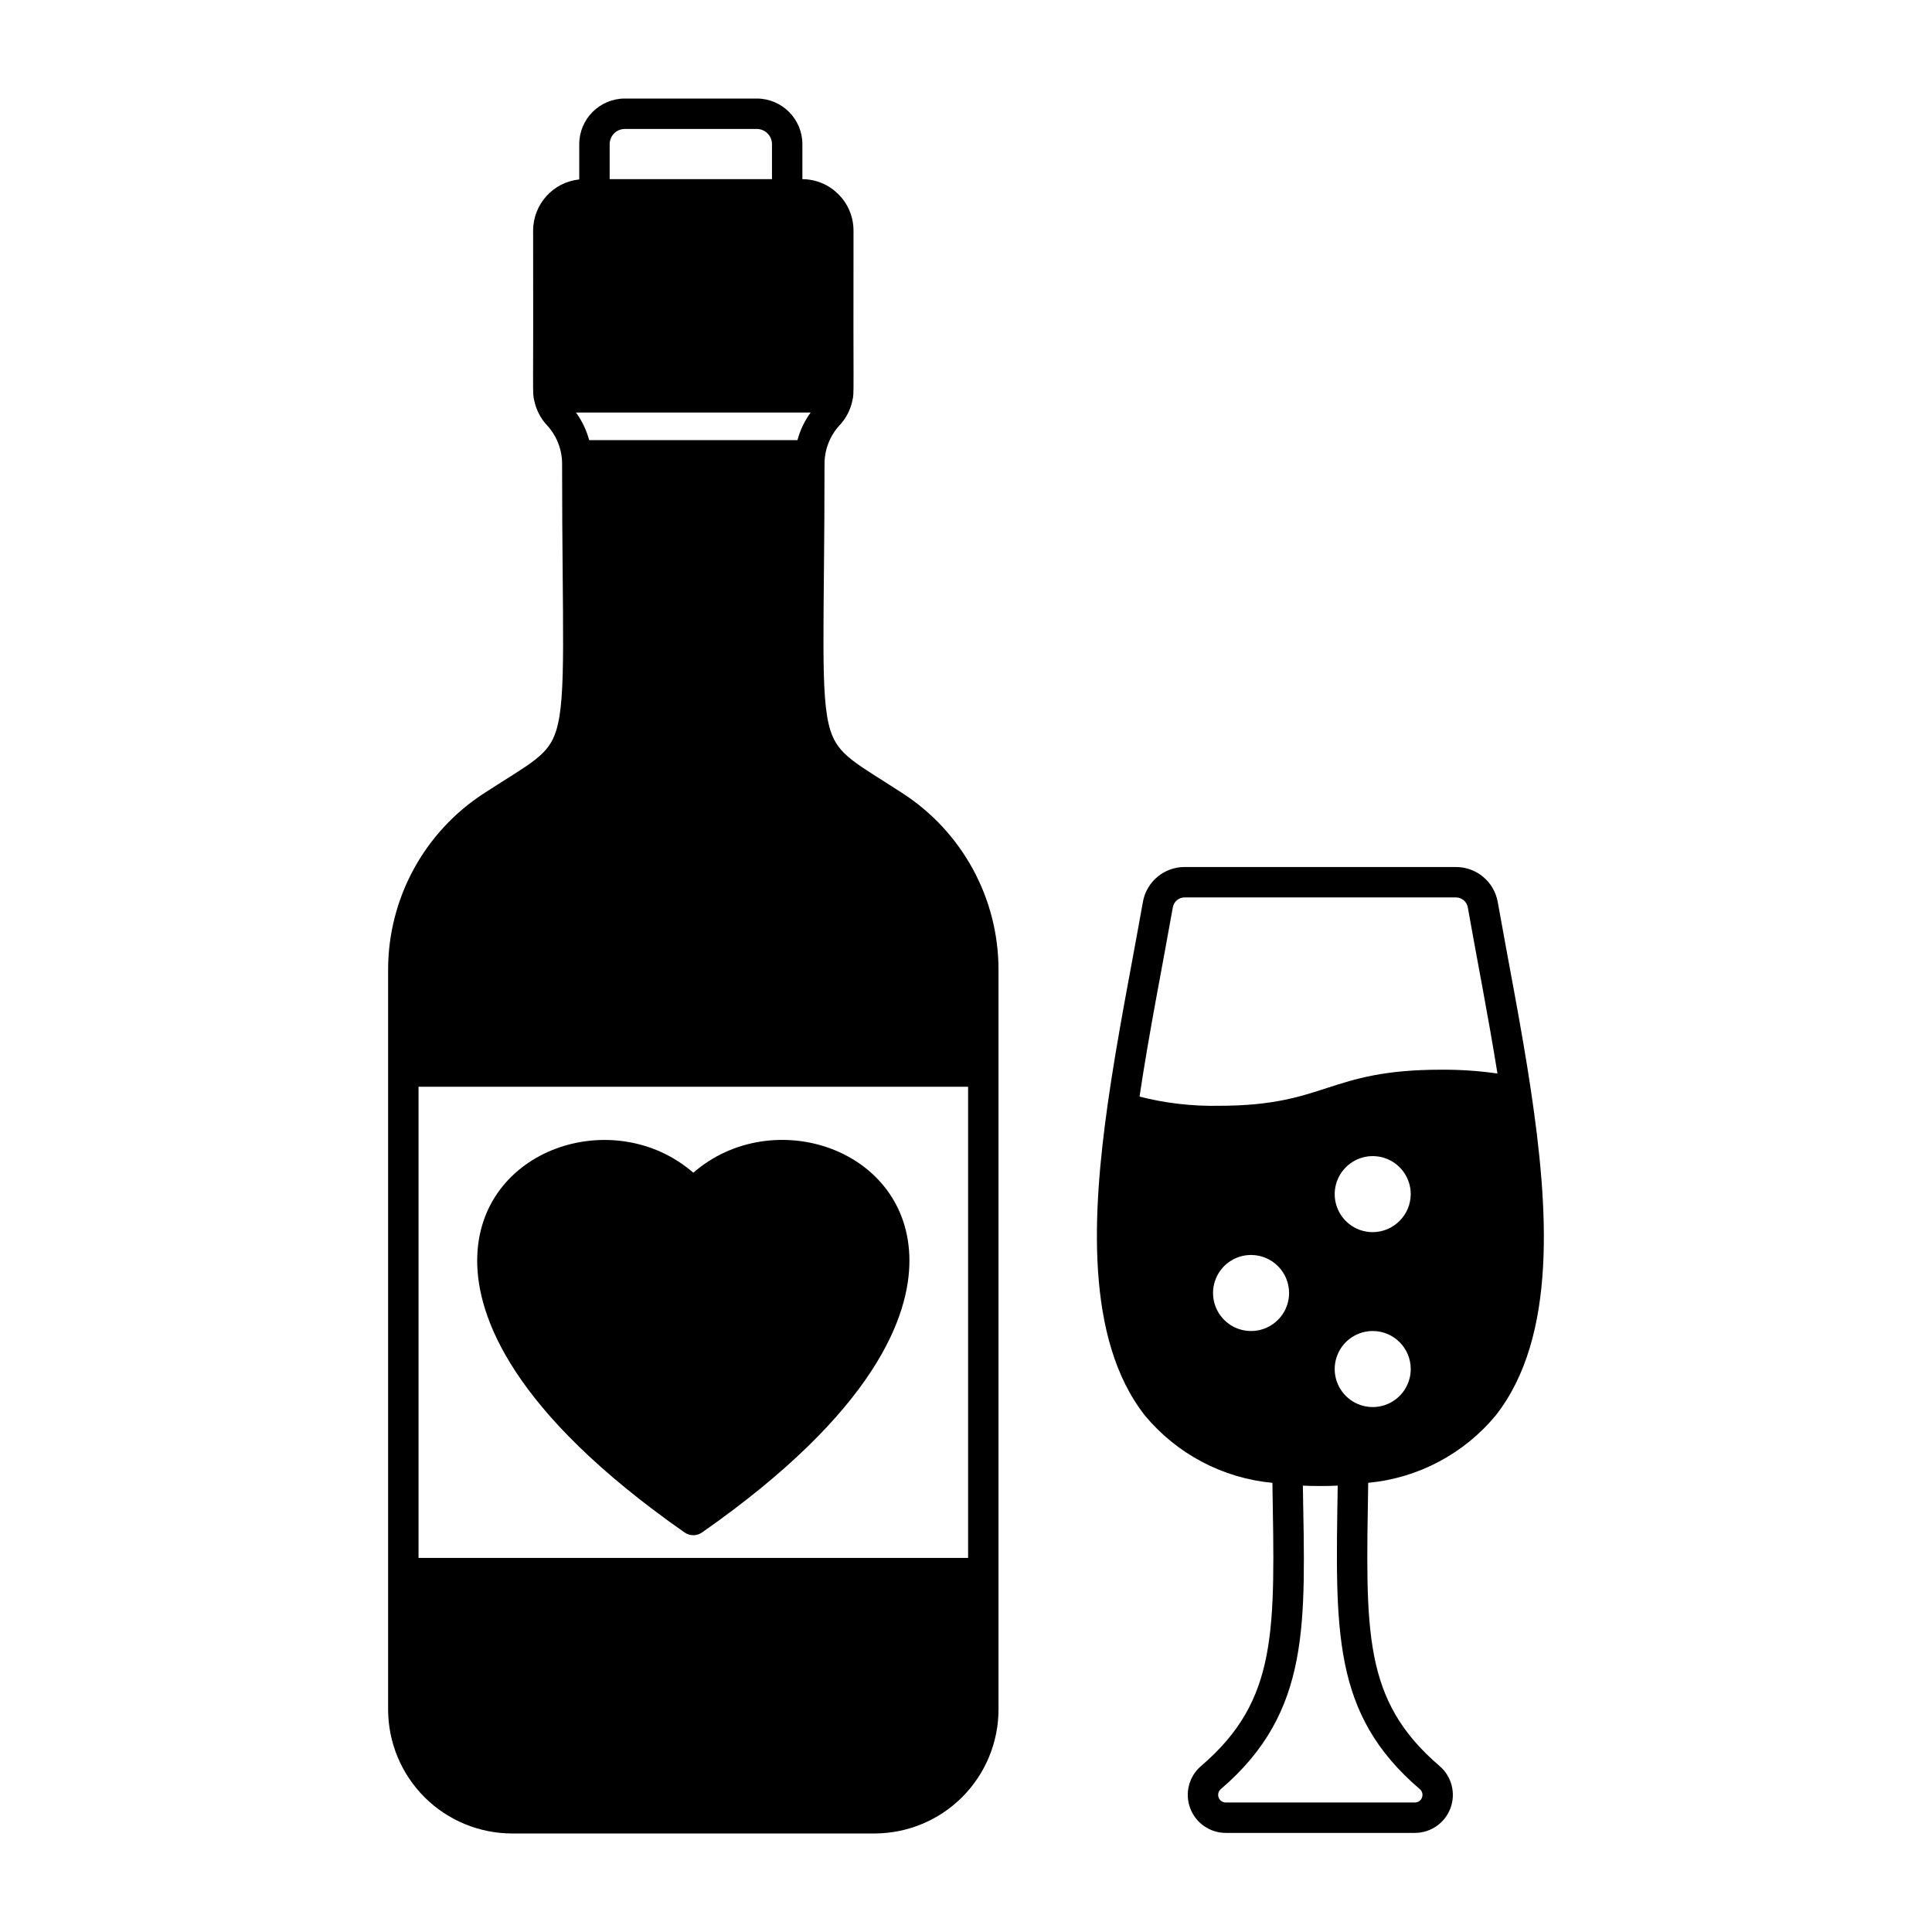
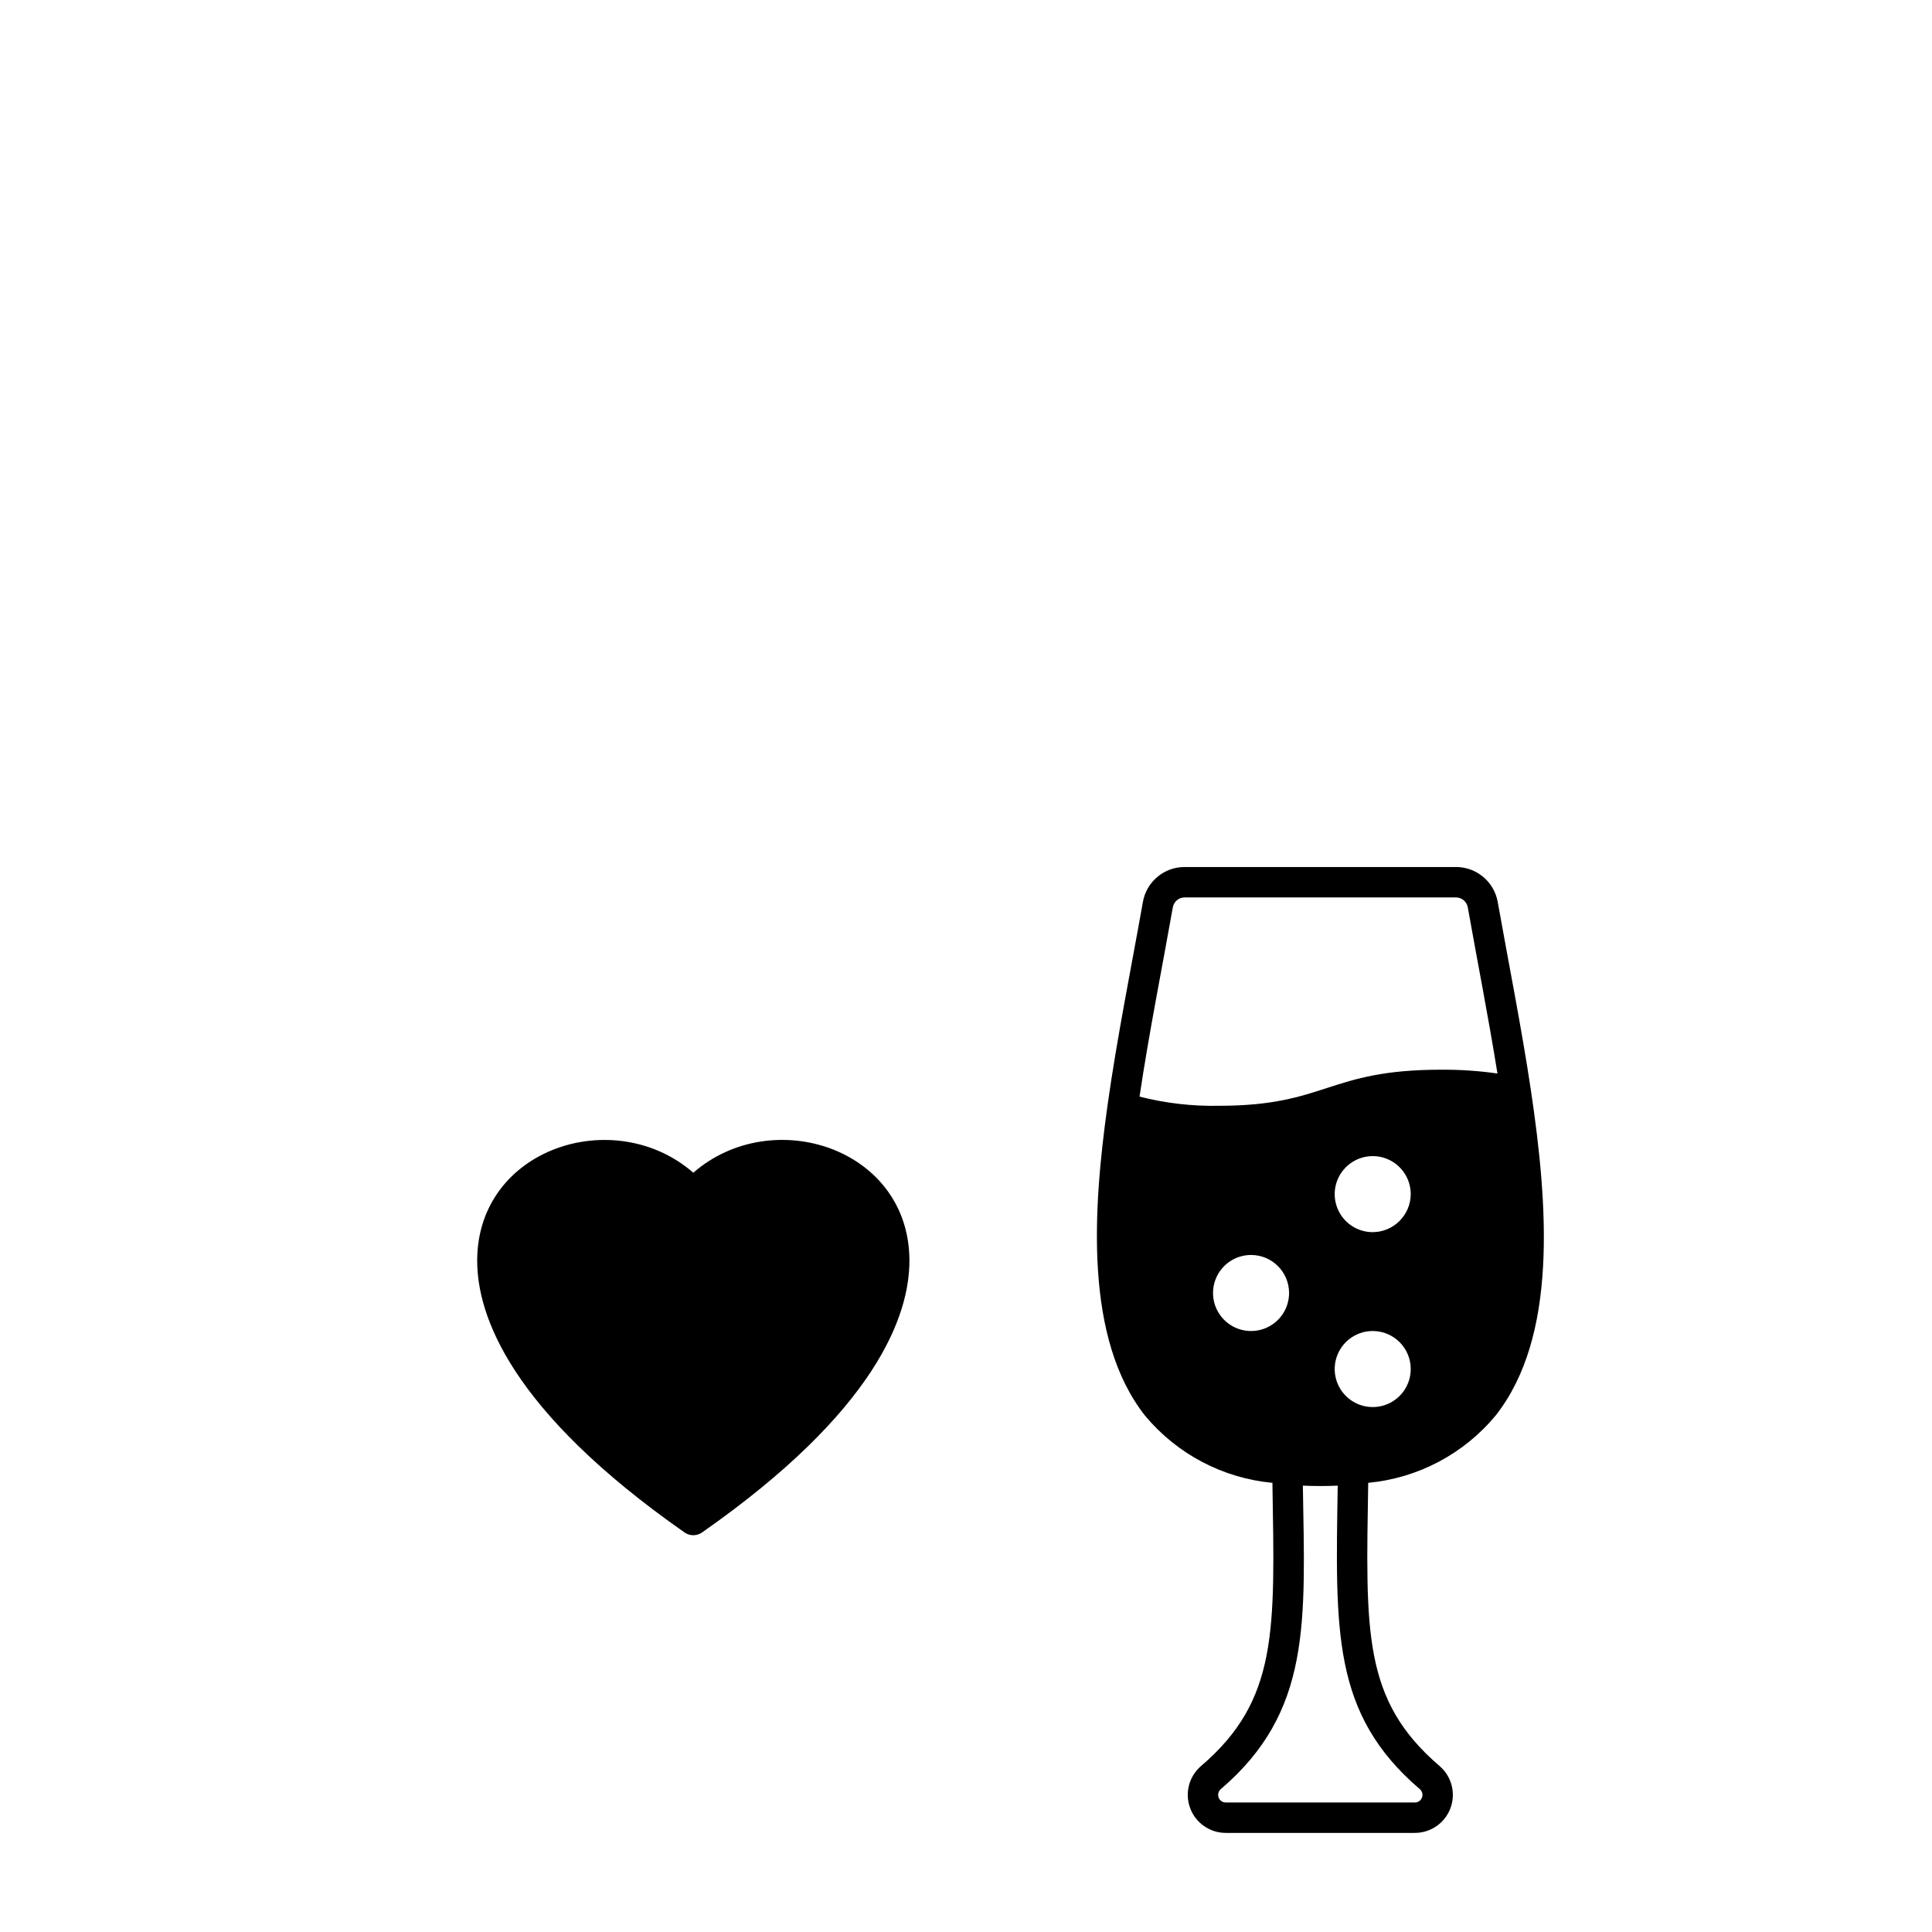
<svg xmlns="http://www.w3.org/2000/svg" fill="#000000" width="800px" height="800px" version="1.1" viewBox="144 144 512 512">
  <g>
    <path d="m270.46 478.1c0 14.574 8.844 39.781 54.961 72.023 1.387 0.969 3.234 0.969 4.621 0 46.121-32.242 54.965-57.453 54.965-72.027 0-29.793-36.281-41.566-57.273-23.316-20.996-18.242-57.273-6.441-57.273 23.32z" />
-     <path d="m383.11 354.17c-12.168-7.902-16.988-9.922-19.082-16.711-2.777-9.012-1.523-27.043-1.523-70.281h0.004c-0.062-3.82 1.324-7.523 3.883-10.359l0.012-0.012c1.758-1.844 2.965-4.141 3.484-6.637 0.531-2.363 0.195-0.027 0.301-45.066l-0.004 0.004c-0.008-7.492-6.051-13.574-13.543-13.629v-9.273c-0.008-6.676-5.414-12.086-12.09-12.094h-34.953c-6.676 0.008-12.086 5.418-12.094 12.094v9.344c-6.941 0.73-12.215 6.578-12.223 13.559 0.102 44.562-0.227 42.73 0.281 44.98 0.516 2.523 1.727 4.852 3.5 6.719l0.016 0.016c2.555 2.836 3.941 6.535 3.883 10.355 0 43.234 1.203 61.273-1.52 70.285-2.062 6.828-6.648 8.637-19.082 16.707v-0.004c-15.93 10.277-25.539 27.949-25.508 46.902v195.97c0.012 8.707 3.473 17.059 9.633 23.215 6.156 6.16 14.508 9.625 23.215 9.633h96.066c8.711-0.012 17.059-3.473 23.219-9.633 6.156-6.156 9.621-14.508 9.629-23.215v-195.97c0.031-18.953-9.578-36.625-25.504-46.898zm17.445 77.832v124.86h-145.64v-124.86zm-41.723-178.68c-1.605 2.203-2.789 4.684-3.496 7.312h-55.203c-0.707-2.629-1.891-5.109-3.492-7.312zm-49.234-75.148h34.953c2.223 0 4.027 1.805 4.031 4.031v9.27h-43.016v-9.27c0-2.227 1.805-4.031 4.031-4.031z" />
    <path d="m549.7 432.91c-2.492-16.711-5.934-33.766-8.785-49.871v0.004c-0.953-5.371-5.621-9.281-11.074-9.277h-71.902c-5.453-0.012-10.125 3.906-11.062 9.281-3.062 17.281-6.836 35.84-9.375 53.906v0.008c-3.852 27.547-6.195 61.789 9.988 82.258 8.453 10.133 20.574 16.516 33.715 17.75 0.621 39.043 1.629 57.488-18.953 75.082h-0.004c-3.18 2.754-4.312 7.195-2.84 11.137 1.469 3.941 5.238 6.555 9.445 6.551h50.09c4.207 0.004 7.973-2.609 9.445-6.555 1.469-3.941 0.332-8.383-2.848-11.137-20.543-17.566-19.562-35.738-18.953-75.082l-0.004-0.004c13.219-1.234 25.398-7.684 33.848-17.918 16.359-20.898 13.863-55.266 9.27-86.133zm-41.914 37.625c-4.074 0-7.75-2.453-9.309-6.219-1.562-3.766-0.699-8.102 2.184-10.98 2.883-2.883 7.215-3.746 10.98-2.188 3.766 1.562 6.219 5.234 6.219 9.312-0.035 5.547-4.523 10.039-10.074 10.074zm10.078 36.273h-0.004c0 4.078-2.453 7.75-6.219 9.312-3.766 1.559-8.098 0.695-10.98-2.188-2.883-2.879-3.746-7.215-2.184-10.98 1.559-3.766 5.234-6.219 9.309-6.219 5.562 0 10.074 4.512 10.074 10.074zm-32.242-20.152h-0.004c0 4.078-2.457 7.75-6.219 9.312-3.766 1.559-8.102 0.695-10.984-2.188-2.879-2.879-3.742-7.215-2.184-10.98 1.562-3.766 5.234-6.219 9.309-6.219 5.566 0 10.074 4.512 10.078 10.074zm-30.809-102.21c0.266-1.516 1.586-2.625 3.125-2.621h71.902c1.547 0 2.867 1.109 3.137 2.629 2.484 14.055 5.402 28.695 7.863 44.039-4.945-0.711-9.938-1.047-14.938-1.012-30.137 0-30.328 9.562-58.824 9.562-7.109 0.145-14.199-0.672-21.09-2.43 2.504-16.863 5.973-34.059 8.824-50.168zm65.484 233.72c0.625 0.559 0.84 1.445 0.535 2.227-0.301 0.781-1.055 1.293-1.895 1.285h-50.09 0.004c-0.836 0.008-1.59-0.504-1.895-1.285-0.301-0.777-0.09-1.664 0.531-2.223 24.098-20.598 22.363-44.18 21.785-80.461 2.941 0.133 6.125 0.141 9.234 0-0.578 38.465-1.605 60.453 21.789 80.457z" />
  </g>
</svg>